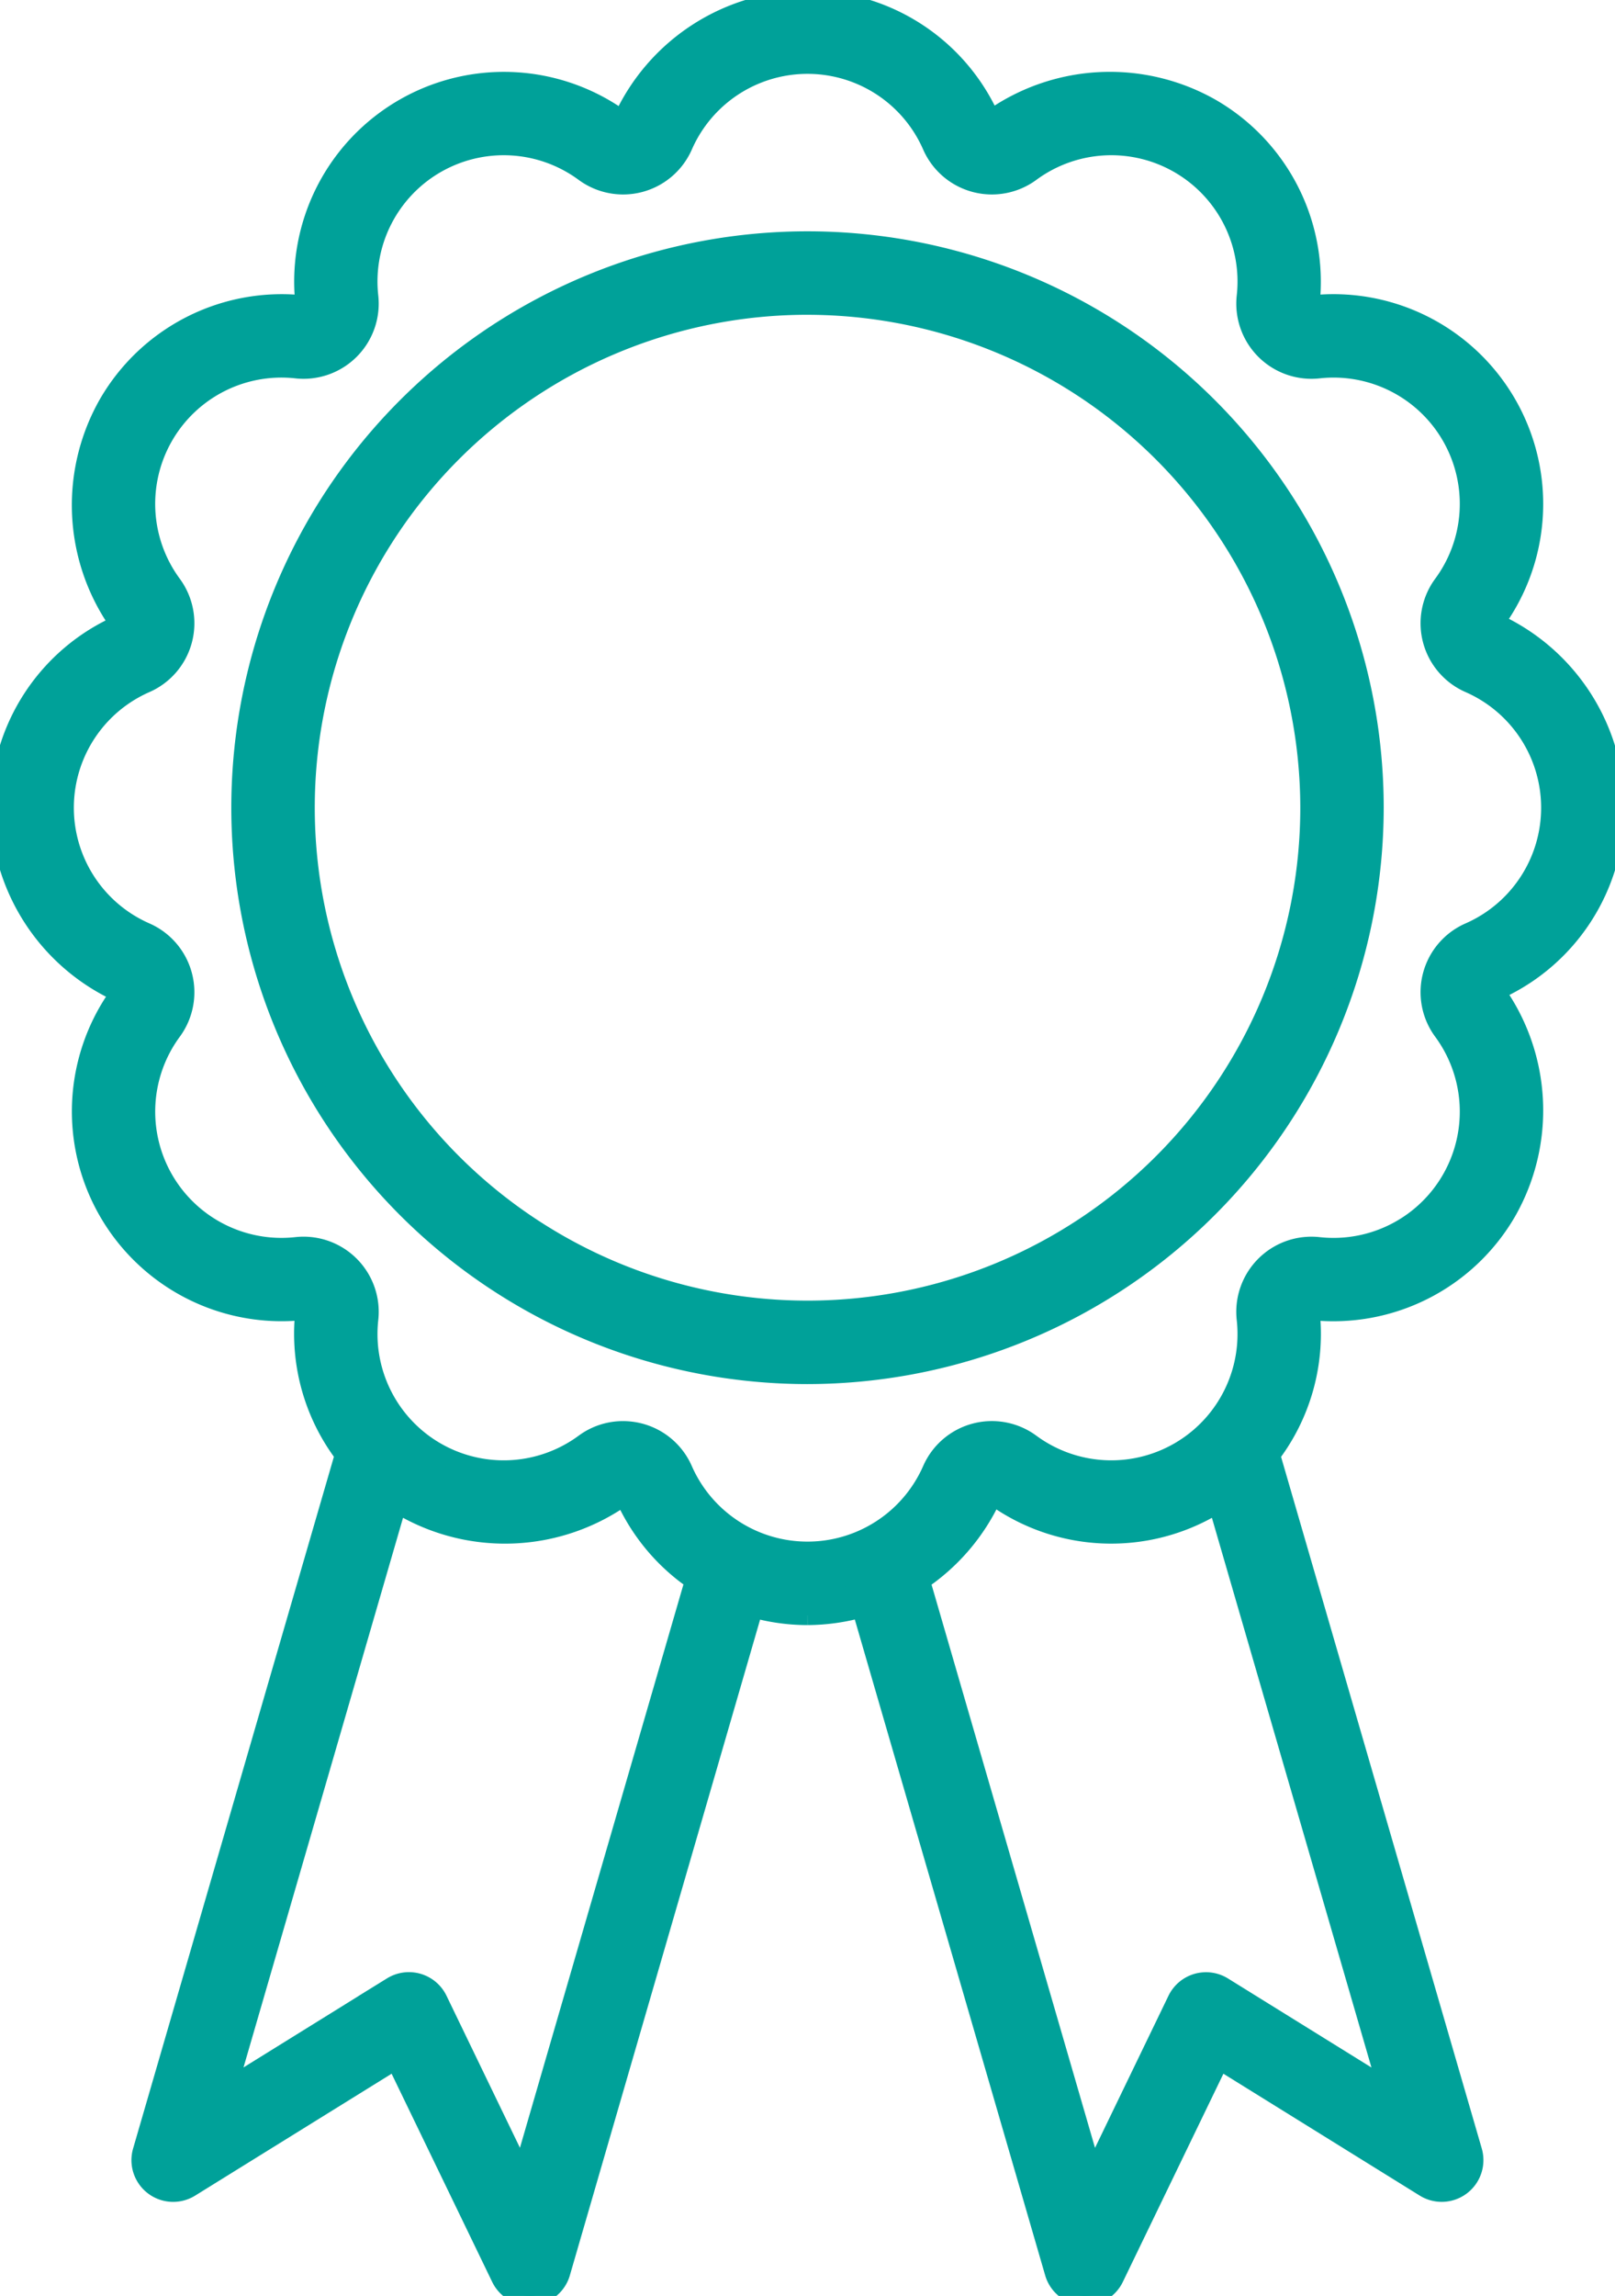
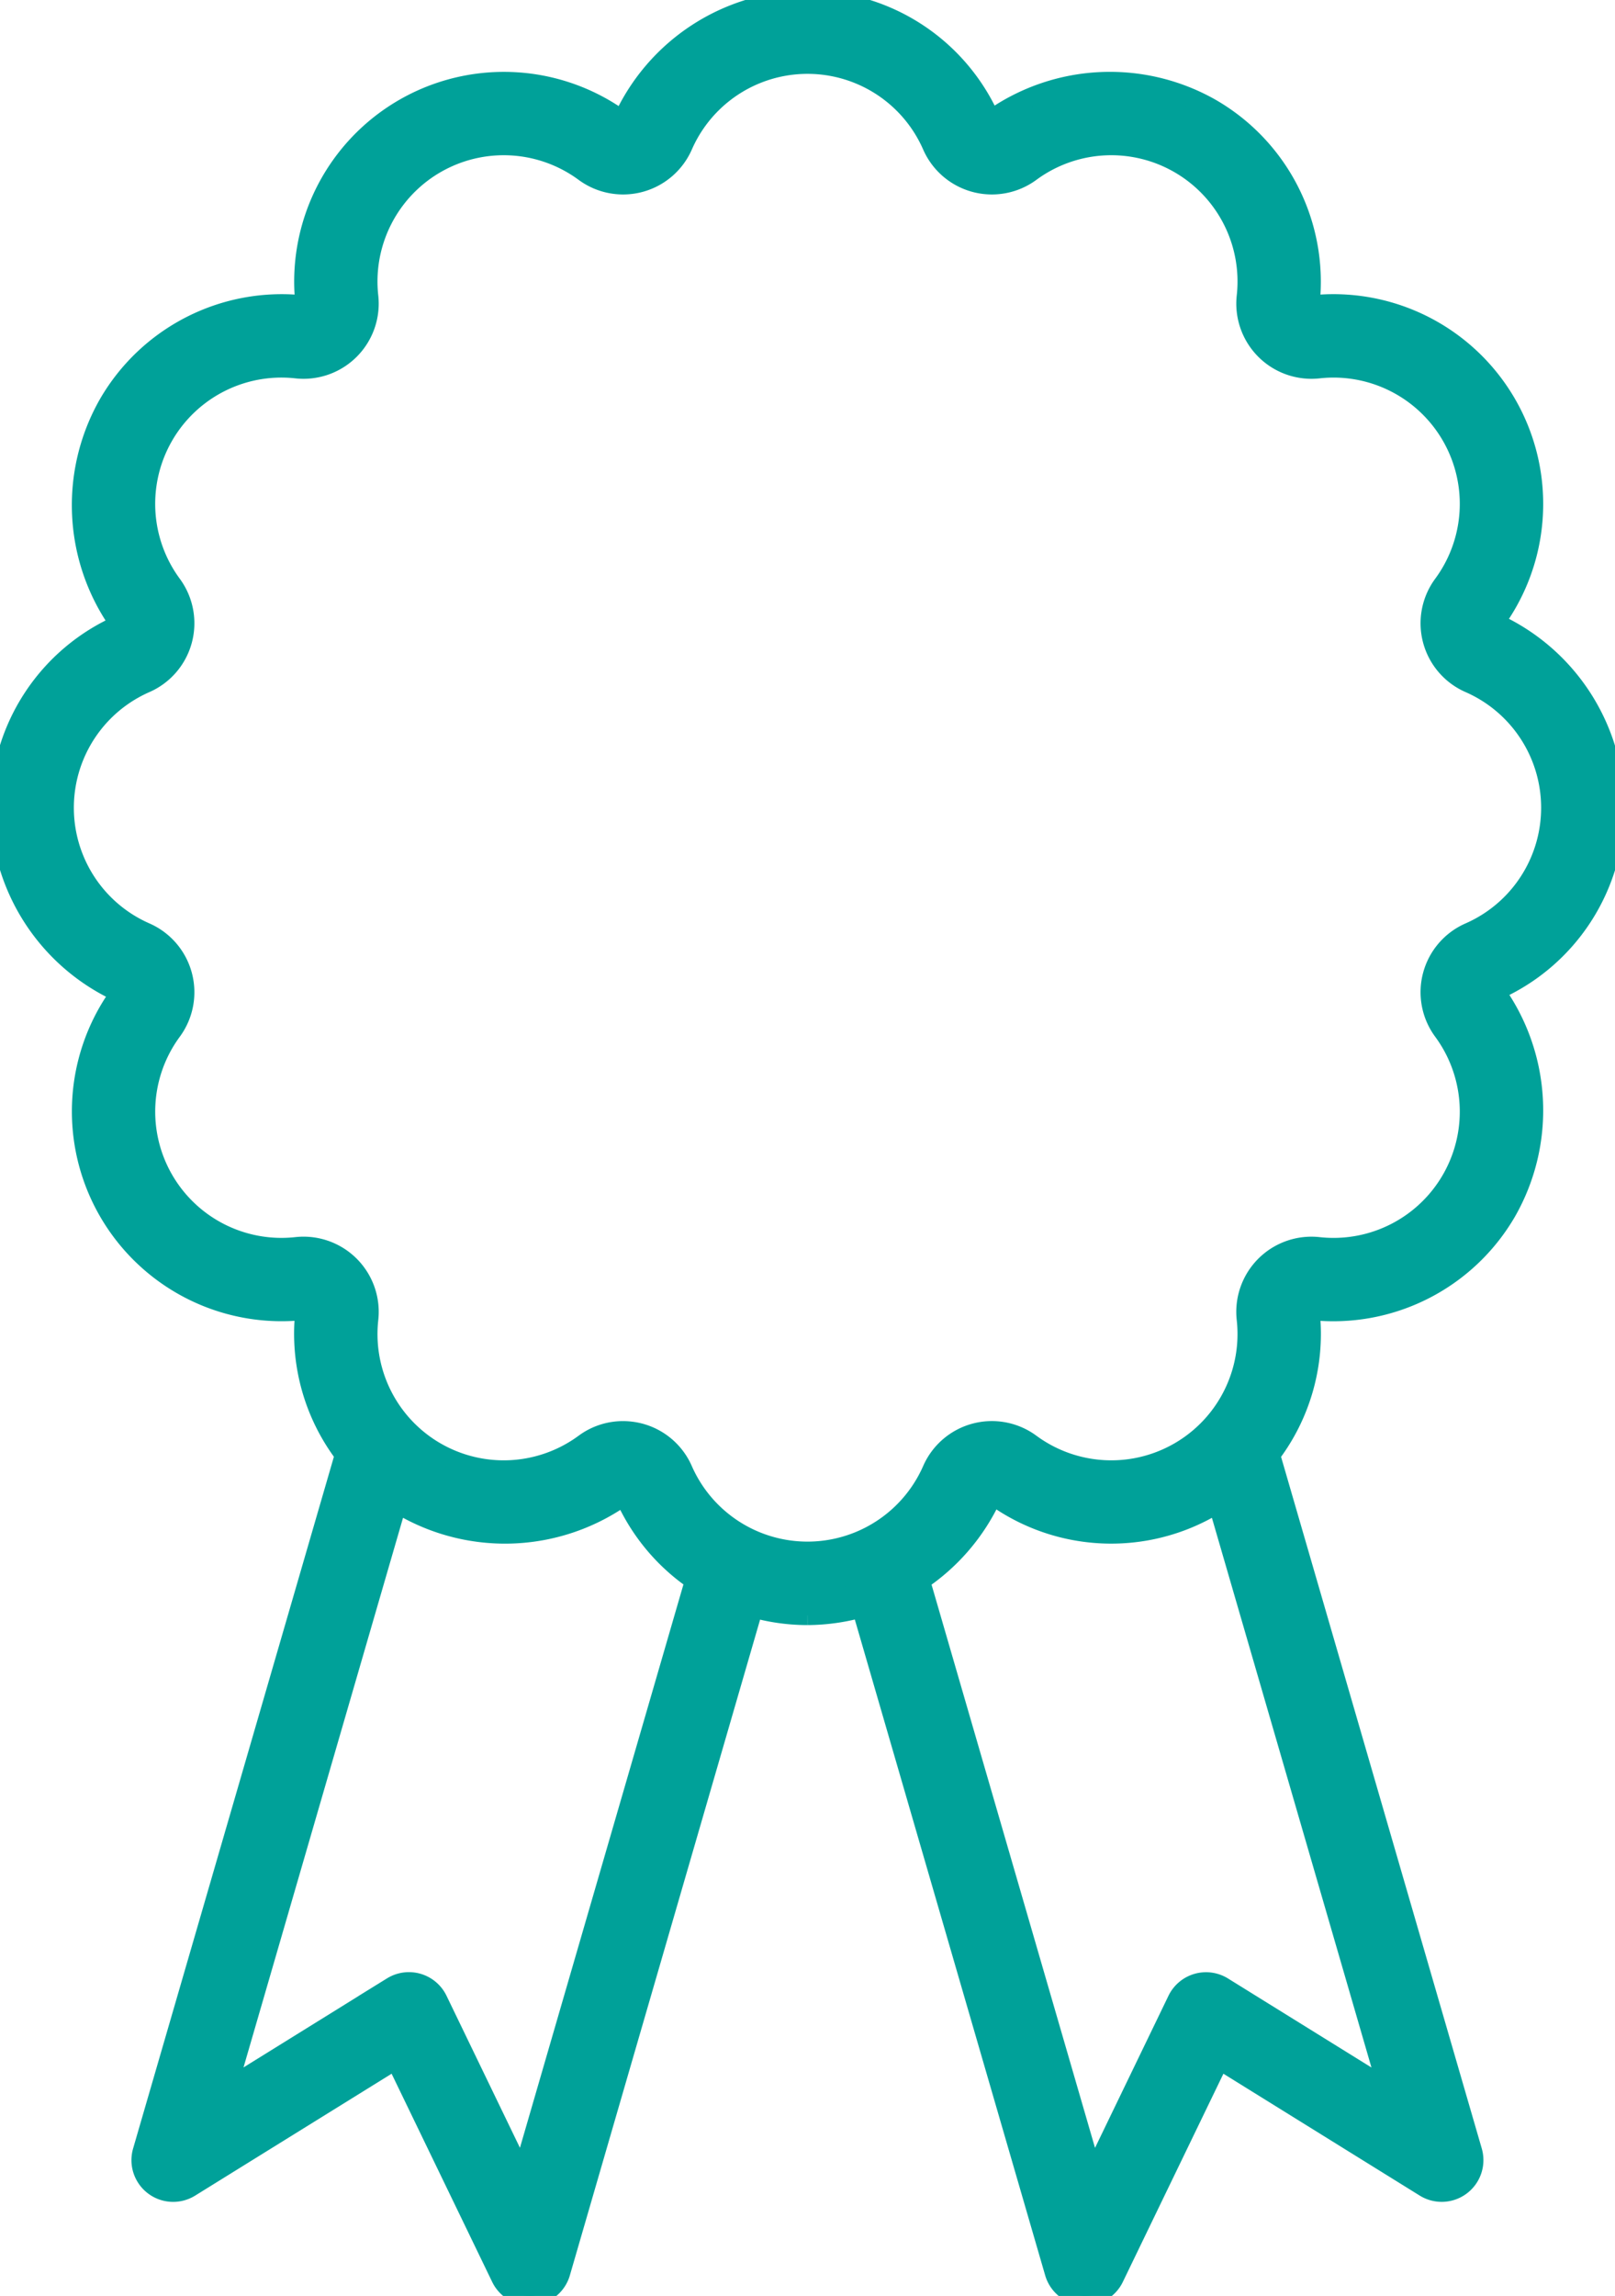
<svg xmlns="http://www.w3.org/2000/svg" width="84.437" height="120" viewBox="0 0 84.437 120">
  <defs>
    <clipPath id="clip-path">
      <rect id="Rectangle_11" data-name="Rectangle 11" width="84.437" height="120" fill="#00a199" stroke="#00a199" stroke-width="1" />
    </clipPath>
  </defs>
  <g id="Group_7" data-name="Group 7" transform="translate(0 0)">
    <g id="Group_6" data-name="Group 6" transform="translate(0 0)" clip-path="url(#clip-path)">
      <path id="Path_3" data-name="Path 3" d="M42.217,84.437a10.472,10.472,0,0,1-9.583-6.26,10.689,10.689,0,0,1-11.526.6,10.475,10.475,0,0,1-5.174-10.168l-.111-.111A10.466,10.466,0,0,1,6.285,51.9,10.688,10.688,0,0,1,0,42.22a10.473,10.473,0,0,1,6.26-9.586,10.689,10.689,0,0,1-.6-11.526,10.479,10.479,0,0,1,10.168-5.174l.111-.108A10.465,10.465,0,0,1,32.54,6.288,10.686,10.686,0,0,1,42.217,0,10.473,10.473,0,0,1,51.8,6.26a10.689,10.689,0,0,1,11.526-.6A10.481,10.481,0,0,1,68.5,15.827l.108.108A10.465,10.465,0,0,1,78.149,32.54a10.687,10.687,0,0,1,6.288,9.68A10.47,10.47,0,0,1,78.174,51.8a10.684,10.684,0,0,1,.607,11.526A10.484,10.484,0,0,1,68.61,68.5l-.108.111A10.465,10.465,0,0,1,51.9,78.149a10.687,10.687,0,0,1-9.68,6.288M32.57,74.776a3.506,3.506,0,0,1,.892.116,3.416,3.416,0,0,1,2.25,1.934,7.105,7.105,0,0,0,13.011,0,3.422,3.422,0,0,1,5.163-1.386A7.1,7.1,0,0,0,65.16,68.968a3.429,3.429,0,0,1,3.8-3.808,7.1,7.1,0,0,0,6.476-11.273,3.424,3.424,0,0,1,1.383-5.163,7.1,7.1,0,0,0,0-13.011,3.424,3.424,0,0,1-1.383-5.163,7.1,7.1,0,0,0-6.476-11.273,3.429,3.429,0,0,1-3.8-3.8A7.1,7.1,0,0,0,53.887,9a3.424,3.424,0,0,1-5.163-1.383,7.1,7.1,0,0,0-13.011,0A3.424,3.424,0,0,1,30.55,9a7.1,7.1,0,0,0-11.273,6.476,3.429,3.429,0,0,1-3.808,3.8A7.1,7.1,0,0,0,9,30.55a3.428,3.428,0,0,1-1.383,5.163,7.1,7.1,0,0,0,0,13.011A3.428,3.428,0,0,1,9,53.887,7.1,7.1,0,0,0,15.469,65.16a3.43,3.43,0,0,1,3.808,3.808A7.1,7.1,0,0,0,30.55,75.441a3.4,3.4,0,0,1,2.02-.665" transform="translate(0 -0.001)" fill="#00a199" stroke="#00a199" stroke-width="1" />
-       <path id="Path_4" data-name="Path 4" d="M34.169,63.793A29.625,29.625,0,1,1,63.794,34.169,29.658,29.658,0,0,1,34.169,63.793m0-55.888A26.263,26.263,0,1,0,60.433,34.169,26.291,26.291,0,0,0,34.169,7.906" transform="translate(8.05 8.047)" fill="#00a199" stroke="#00a199" stroke-width="1" />
      <path id="Path_5" data-name="Path 5" d="M22.983,72.369a1.682,1.682,0,0,1-1.513-.951l-5.5-11.381L5.227,66.7a1.681,1.681,0,0,1-2.5-1.9L13.383,28.1a1.681,1.681,0,0,1,3.228.937l-9.436,32.5,8.607-5.34a1.682,1.682,0,0,1,2.4.7l4.406,9.12,9.261-31.9a1.681,1.681,0,0,1,3.228.937L24.6,71.158a1.682,1.682,0,0,1-1.474,1.205c-.047,0-.094.006-.141.006" transform="translate(4.713 47.63)" fill="#00a199" stroke="#00a199" stroke-width="1" />
      <path id="Path_6" data-name="Path 6" d="M28.249,72.369c-.047,0-.094,0-.141-.006a1.685,1.685,0,0,1-1.474-1.205l-10.481-36.1a1.681,1.681,0,0,1,3.228-.937l9.261,31.9,4.406-9.12a1.682,1.682,0,0,1,2.4-.7l8.607,5.34-9.436-32.5a1.681,1.681,0,0,1,3.228-.937L48.5,64.806A1.681,1.681,0,0,1,46,66.7L35.263,60.037l-5.5,11.381a1.682,1.682,0,0,1-1.513.951" transform="translate(28.492 47.63)" fill="#00a199" stroke="#00a199" stroke-width="1" />
    </g>
  </g>
</svg>